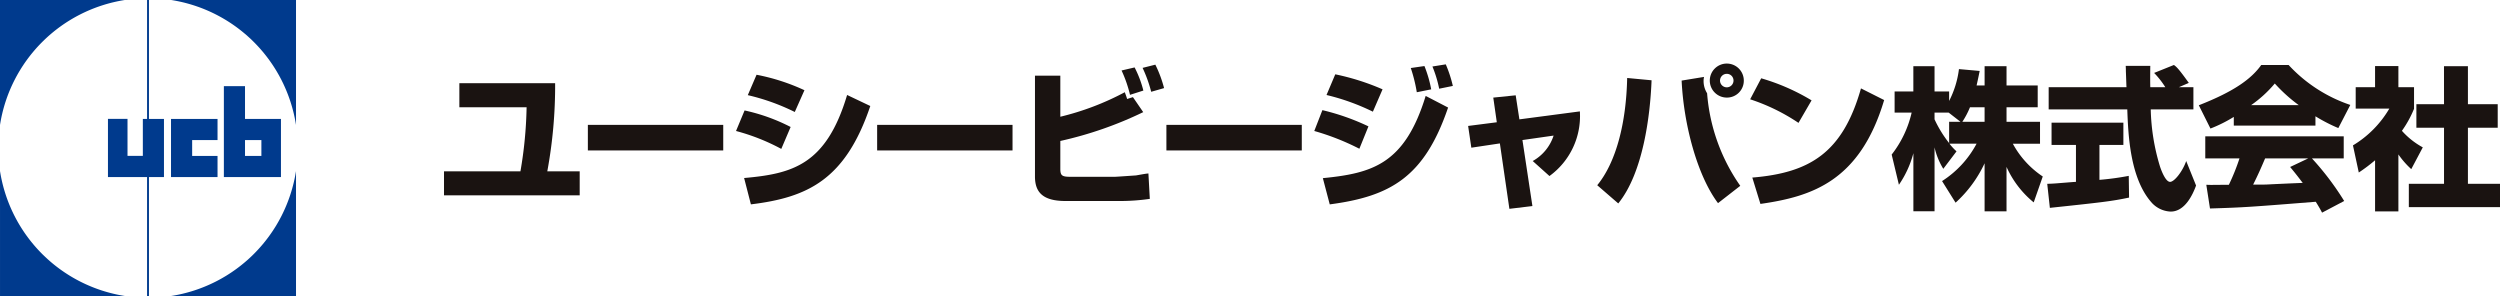
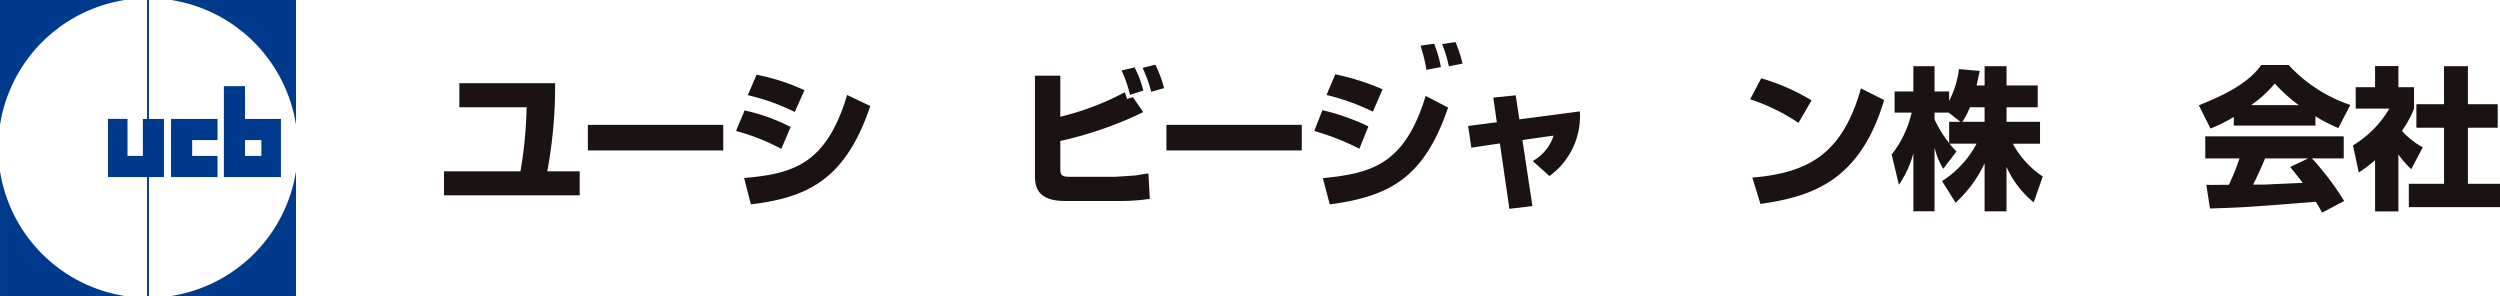
<svg xmlns="http://www.w3.org/2000/svg" width="379.992" height="44.993" viewBox="0 0 379.992 44.993">
  <defs>
    <style>.a{fill:#1a1311;}.b{fill:#003a8d;}</style>
  </defs>
  <g transform="translate(-177.935 -785.704)">
    <path class="a" d="M237.345,793.672a71.437,71.437,0,0,1-1.19,13.39h4.924v3.654H220.454v-3.654h11.619a63.049,63.049,0,0,0,.935-9.735h-10.22v-3.655h14.558" transform="translate(24.968 4.679)" />
    <rect class="a" width="20.577" height="3.887" transform="translate(267.288 804.684)" />
    <path class="a" d="M255.3,804.133a31.451,31.451,0,0,0-6.882-2.724l1.3-3.122a28.215,28.215,0,0,1,7,2.514l-1.422,3.332m-5.649,4.425c7.35-.652,12.484-2,15.655-12.622l3.524,1.676c-3.778,11.2-9.517,13.9-18.148,14.95Zm7.7-10.038a32.56,32.56,0,0,0-7.141-2.559l1.332-3.1a31.241,31.241,0,0,1,7.279,2.35Z" transform="translate(41.391 4.205)" />
-     <rect class="a" width="20.578" height="3.887" transform="translate(311.258 804.684)" />
    <path class="a" d="M280.9,793.571v6.241a41.317,41.317,0,0,0,9.8-3.727c0,.027.254.656.349,1.029l.886-.282,1.565,2.281a57.421,57.421,0,0,1-12.6,4.381v4.214c0,1.044.233,1.233,1.563,1.233H289.2c.163,0,3.152-.209,3.2-.209,1.306-.232,1.446-.256,1.889-.3l.213,3.863a31.757,31.757,0,0,1-4.644.325H281.69c-3.478,0-4.644-1.352-4.644-3.725V793.571H280.9m10.593,2.911a19.316,19.316,0,0,0-1.286-3.7l1.984-.465a16.346,16.346,0,0,1,1.33,3.517Zm3.219-.463a20.383,20.383,0,0,0-1.308-3.633l1.938-.49a18.5,18.5,0,0,1,1.328,3.563Z" transform="translate(58.201 3.636)" />
    <rect class="a" width="20.577" height="3.887" transform="translate(355.225 804.684)" />
-     <path class="a" d="M310.648,804.695a37.22,37.22,0,0,0-6.855-2.7l1.233-3.168a34.87,34.87,0,0,1,7,2.466l-1.379,3.4m-5.551,4.471c7.536-.745,12.458-2.14,15.629-12.5l3.408,1.77c-3.616,10.618-8.795,13.5-17.988,14.717ZM312.7,799.06a33.7,33.7,0,0,0-7.046-2.536l1.33-3.143a36.153,36.153,0,0,1,7.187,2.282Zm6.676-2.957a23.383,23.383,0,0,0-.914-3.679l2.076-.3a18.818,18.818,0,0,1,1.027,3.541Zm3.4-.535a18.349,18.349,0,0,0-1.025-3.376l2.03-.326a19.223,19.223,0,0,1,1.073,3.281Z" transform="translate(73.908 3.619)" />
+     <path class="a" d="M310.648,804.695a37.22,37.22,0,0,0-6.855-2.7l1.233-3.168a34.87,34.87,0,0,1,7,2.466l-1.379,3.4m-5.551,4.471c7.536-.745,12.458-2.14,15.629-12.5l3.408,1.77c-3.616,10.618-8.795,13.5-17.988,14.717ZM312.7,799.06a33.7,33.7,0,0,0-7.046-2.536l1.33-3.143a36.153,36.153,0,0,1,7.187,2.282m6.676-2.957a23.383,23.383,0,0,0-.914-3.679l2.076-.3a18.818,18.818,0,0,1,1.027,3.541Zm3.4-.535a18.349,18.349,0,0,0-1.025-3.376l2.03-.326a19.223,19.223,0,0,1,1.073,3.281Z" transform="translate(73.908 3.619)" />
    <path class="a" d="M322.349,795.179l3.406-.348.562,3.655,9.193-1.211a11.246,11.246,0,0,1-4.622,9.825l-2.544-2.282a6.816,6.816,0,0,0,3.174-3.865l-4.738.676,1.517,10.034-3.5.421-1.446-9.943-4.339.651-.487-3.306,4.359-.559-.536-3.749" transform="translate(82.56 5.36)" />
-     <path class="a" d="M330.89,810.281c2.941-3.586,4.411-9.638,4.549-16.3l3.709.349c-.208,5.449-1.306,14.087-5.062,18.718l-3.2-2.77m16.239-16.461a2.544,2.544,0,0,0-.071.629,3.469,3.469,0,0,0,.536,1.86,28.206,28.206,0,0,0,5.041,14.066l-3.384,2.632c-3.2-4.26-5.225-12.06-5.53-18.628Zm3.451,3.143a2.585,2.585,0,1,1,2.592-2.584,2.561,2.561,0,0,1-2.592,2.584m0-3.609a1.025,1.025,0,1,0,1.027,1.025,1.015,1.015,0,0,0-1.027-1.025" transform="translate(89.82 3.576)" />
    <path class="a" d="M352.881,799.978a29.66,29.66,0,0,0-7.347-3.584l1.679-3.192a31.9,31.9,0,0,1,7.655,3.354l-1.987,3.422m-7.02,8.314c8.749-.724,13.742-3.774,16.517-13.555l3.524,1.773c-3.687,12.342-10.988,14.666-18.807,15.786Z" transform="translate(98.419 4.403)" />
    <path class="a" d="M373.209,794.976v-2.933h3.333v2.933h4.738v3.308h-4.738v2.211h5.09v3.33H377.5a13.961,13.961,0,0,0,4.549,4.981l-1.375,3.938a14.732,14.732,0,0,1-4.133-5.4v6.754h-3.333V806.8a18.759,18.759,0,0,1-4.411,5.987l-2.054-3.284a15.2,15.2,0,0,0,5.247-5.682h-4.125a9.021,9.021,0,0,0,1.075,1.165l-2.009,2.654a10.8,10.8,0,0,1-1.33-3.26v9.711h-3.217v-8.825a15.275,15.275,0,0,1-2.2,4.8l-1.1-4.59a16.193,16.193,0,0,0,3.036-6.379h-2.589v-3.213h2.848v-3.843H365.6v3.843h2.217v1.443a14.474,14.474,0,0,0,1.494-4.843l3.149.279c-.119.586-.233,1.163-.47,2.211h1.217m-3.663,5.519-1.8-1.4H365.6v1.027a17.862,17.862,0,0,0,2.217,3.609v-3.24Zm3.663,0v-2.211h-2.22a12.41,12.41,0,0,1-1.163,2.211Z" transform="translate(106.379 3.723)" />
-     <path class="a" d="M373.985,809.993c.443-.022.676-.022.979-.045.492-.022,2.849-.235,3.384-.255v-5.614h-3.709V800.7h10.917v3.376h-3.638v5.311a42.484,42.484,0,0,0,4.455-.606l.048,3.3c-2.659.56-4.13.722-12.039,1.563l-.4-3.659M394,795.3H396.2v3.376h-6.485a32,32,0,0,0,1.4,8.663c.232.7.862,2.354,1.54,2.354.652,0,1.913-1.606,2.449-3.168l1.5,3.724c-.49,1.354-1.682,3.96-3.852,3.96a4.1,4.1,0,0,1-2.844-1.3c-3.382-3.725-3.617-10.479-3.759-14.229H374.2V795.3h11.828c-.024-.348-.071-2.047-.092-2.421,0-.208,0-.4-.025-.814h3.735c-.022,1.84-.022,2.375,0,3.235h2.282a12.912,12.912,0,0,0-1.7-2.165l3.009-1.209c.349.256.652.464,2.262,2.724Z" transform="translate(115.126 3.654)" />
    <path class="a" d="M393.815,799.818a21.213,21.213,0,0,1-3.547,1.77l-1.77-3.538c5.411-2.117,8-4.03,9.492-6.124h4.155A22.578,22.578,0,0,0,411.524,798l-1.819,3.517a25.028,25.028,0,0,1-3.478-1.792v1.419H393.815v-1.327m13.417,14.555c-.3-.582-.514-.933-.956-1.654-9.966.79-10.779.859-16.079,1.022l-.56-3.606c.468.022.63.022.817.022.376,0,2.194-.022,2.614-.022a32.633,32.633,0,0,0,1.613-4.008h-5.2v-3.352h21.043v3.352h-4.83a42.663,42.663,0,0,1,4.9,6.474Zm-3.547-16.347a23.865,23.865,0,0,1-3.638-3.282,18.448,18.448,0,0,1-3.593,3.282Zm1.446,8.1h-6.555c-.654,1.54-1.119,2.586-1.82,3.984,1.679,0,1.868,0,2.29-.024.813-.046,4.5-.211,5.246-.233-.933-1.235-1.354-1.744-1.914-2.422Z" transform="translate(123.649 3.654)" />
    <path class="a" d="M410.166,814.124H406.62V806.35a25.665,25.665,0,0,1-2.475,1.862l-.886-4.124a15.892,15.892,0,0,0,5.527-5.587h-5.111v-3.262h2.944v-3.211h3.546v3.211h2.378v3.284a16.371,16.371,0,0,1-1.843,3.352,11.755,11.755,0,0,0,3.174,2.514l-1.752,3.308a13.05,13.05,0,0,1-1.957-2.236v8.663m6.93-22.075h3.638v5.777h4.528v3.584h-4.528v8.522h4.876v3.543H411.752v-3.543H417.1V801.41h-4.2v-3.584h4.2Z" transform="translate(132.318 3.714)" />
    <path class="b" d="M194.316,785.7A22.781,22.781,0,0,1,213.309,804.7V785.7Z" transform="translate(9.619 0)" />
    <path class="b" d="M196.928,785.7H177.935V804.7A22.783,22.783,0,0,1,196.928,785.7" transform="translate(0 0)" />
    <path class="b" d="M177.936,802.084v18.993h18.991a22.776,22.776,0,0,1-18.991-18.993" transform="translate(0.001 9.619)" />
    <path class="b" d="M194.316,821.077h18.993V802.084a22.781,22.781,0,0,1-18.993,18.993" transform="translate(9.619 9.619)" />
    <path class="b" d="M201.382,800.306v-3.212h-7.071v8.836h7.071v-3.213h-3.857v-2.411Z" transform="translate(9.617 6.688)" />
    <path class="b" d="M205.077,804.559h-2.49V802.15h2.49Zm2.973-5.624h-5.463v-4.981h-3.214v13.818h8.677Z" transform="translate(12.589 4.845)" />
    <path class="b" d="M196.788,803.781h-2.281V785.7h-.29v18.077h-.641V809.4h-2.33v-5.624h-2.973v8.838h5.944V830.7h.29V812.619h2.281Z" transform="translate(6.07)" />
  </g>
</svg>